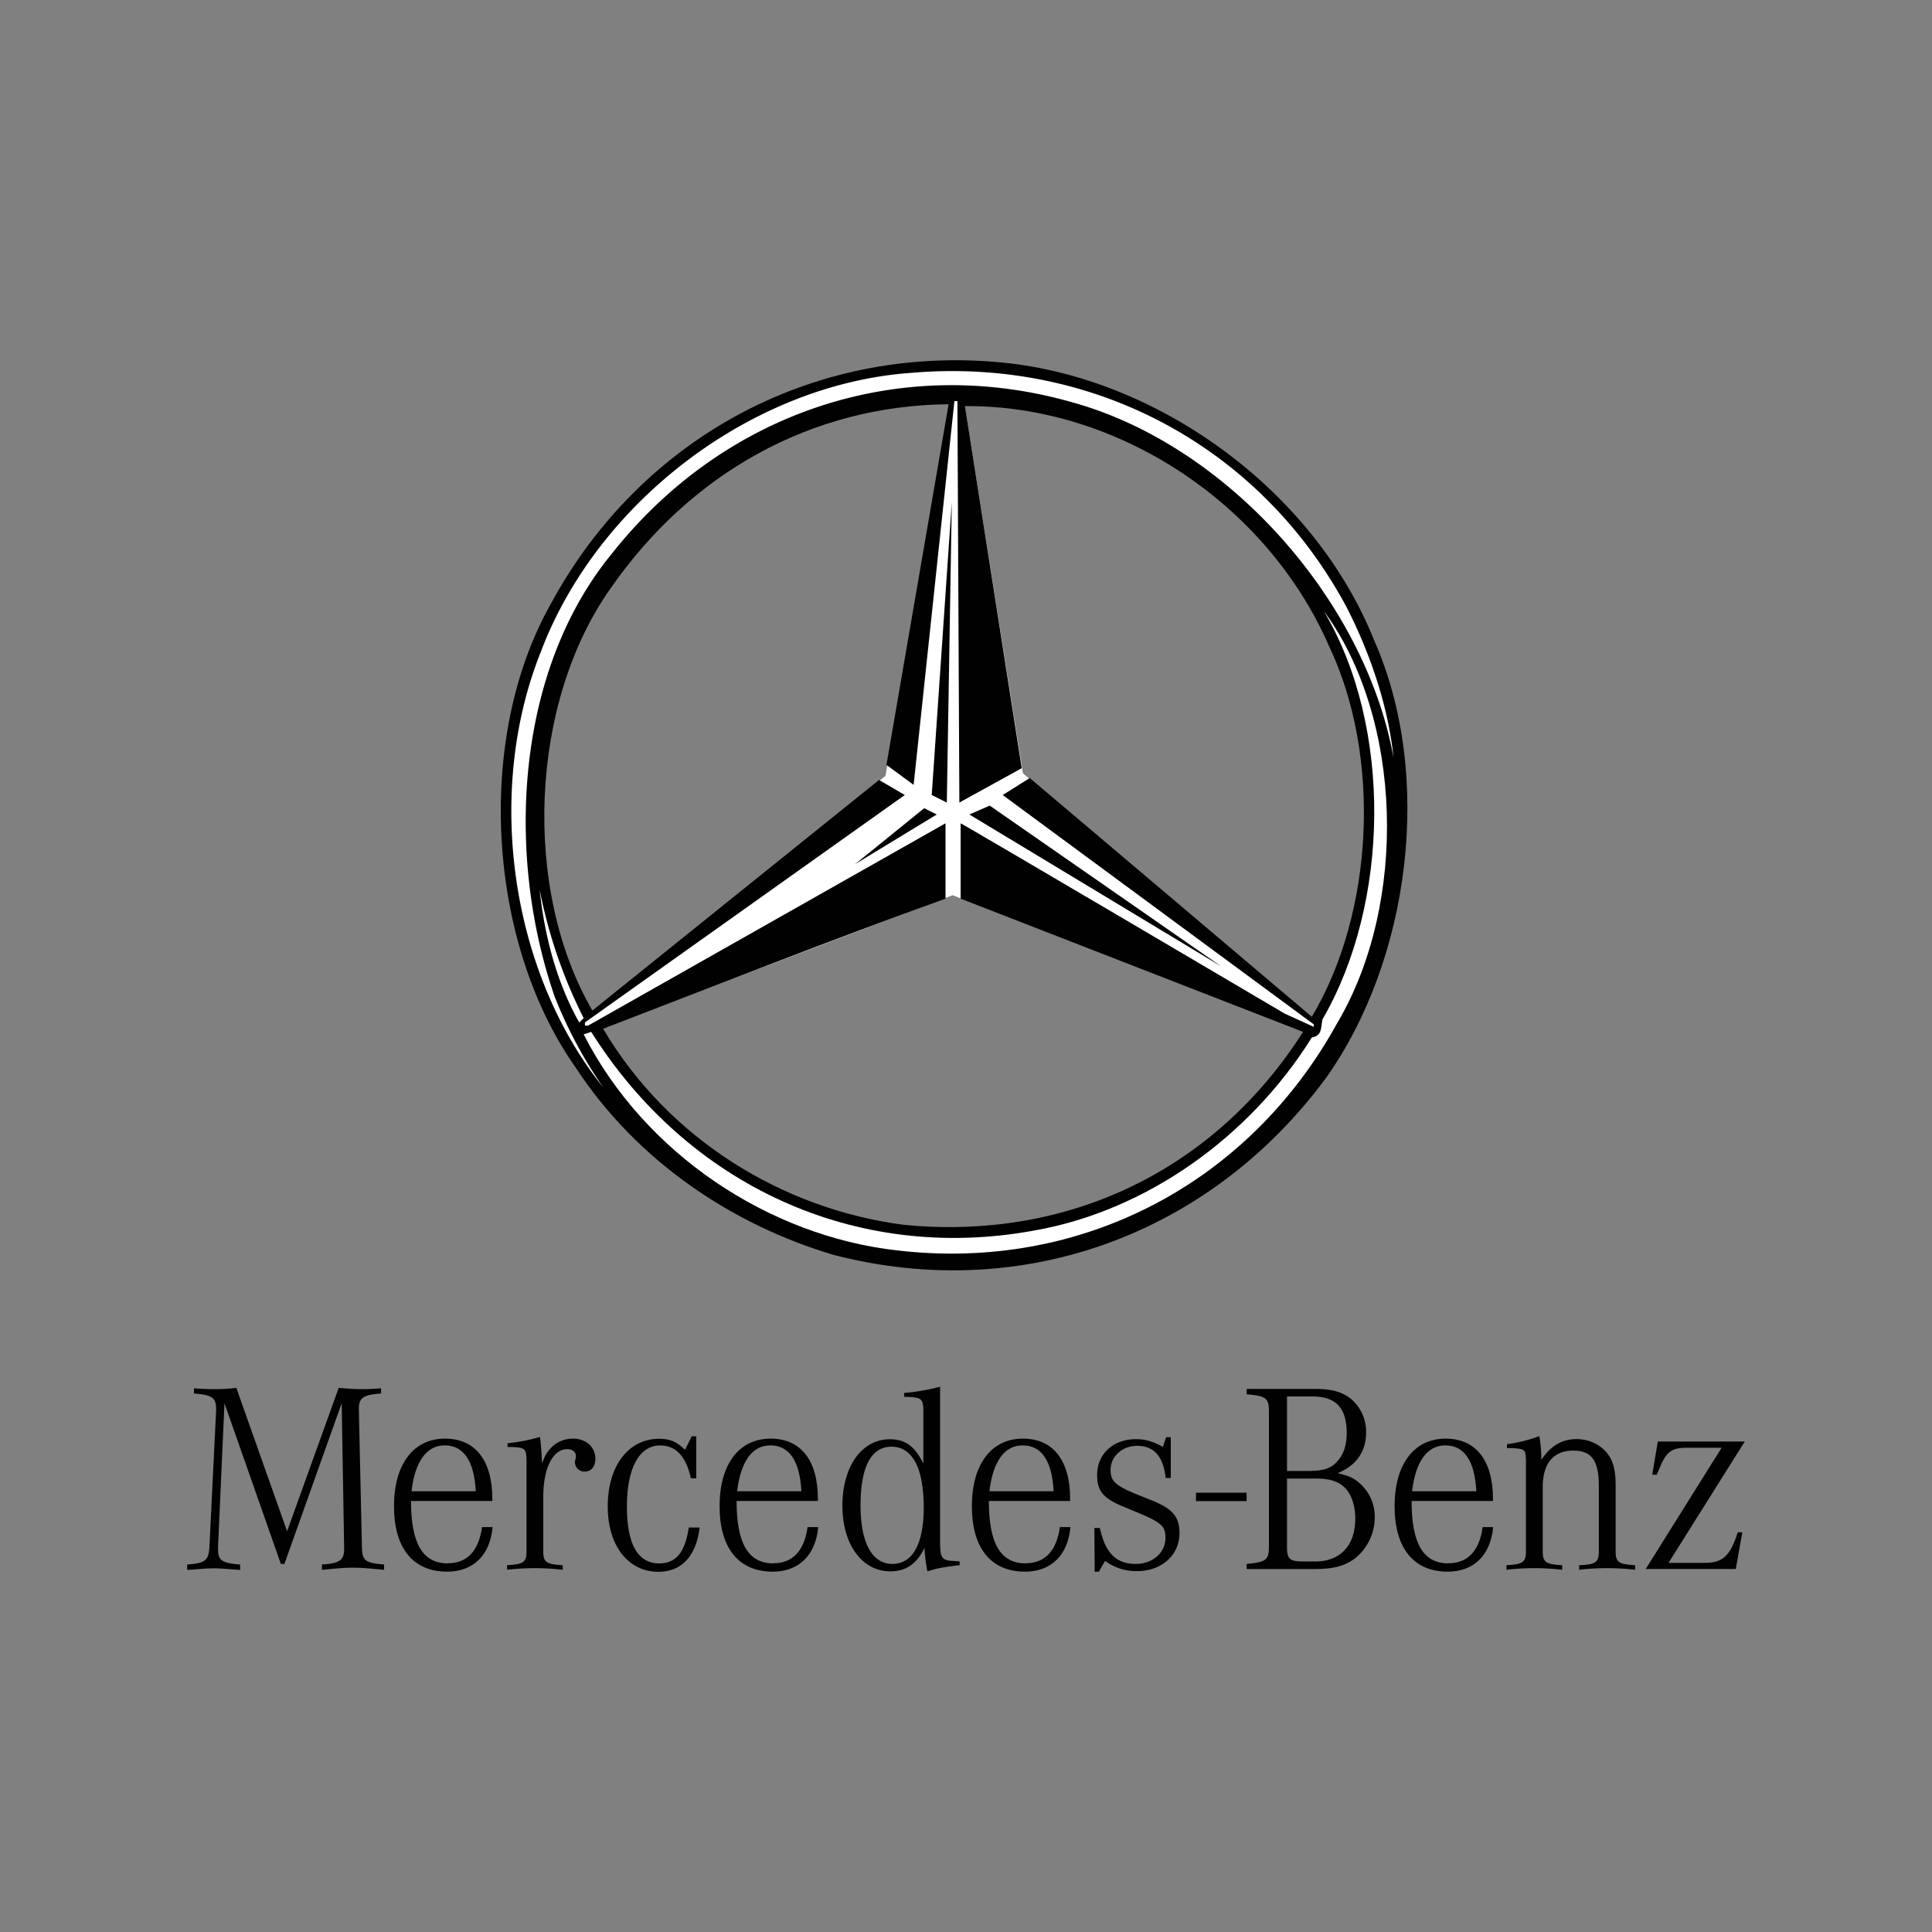
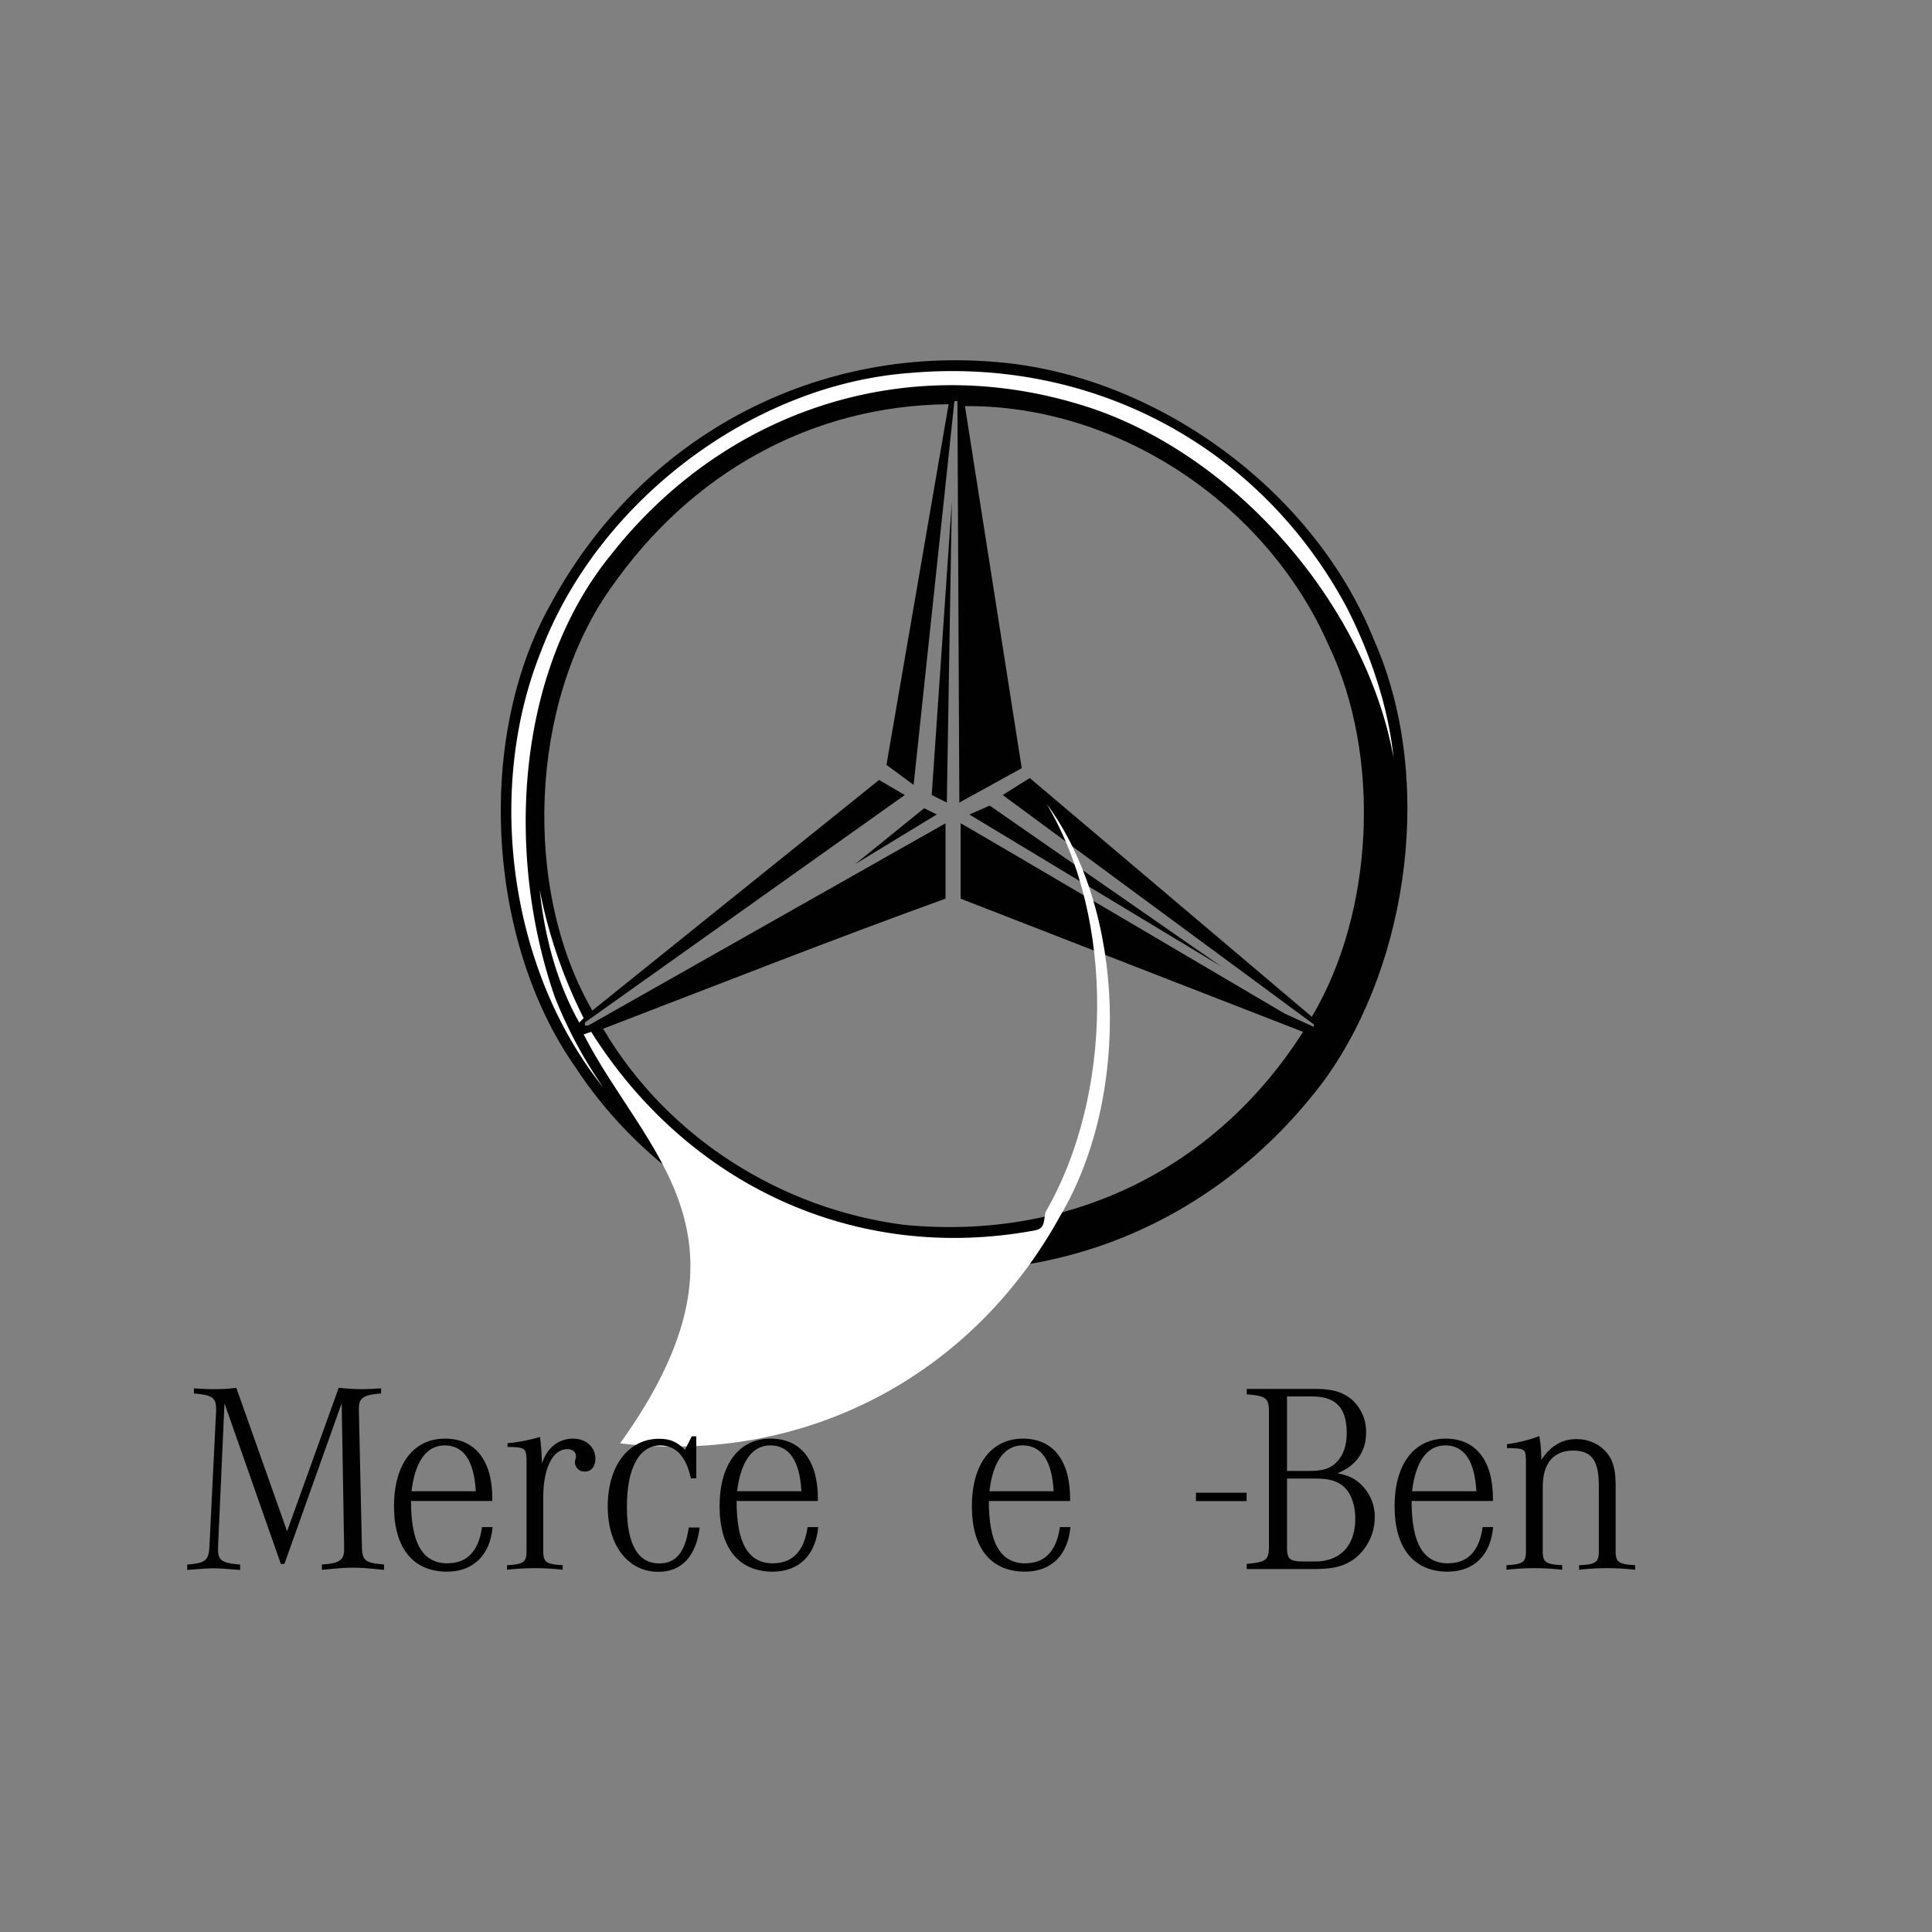
<svg xmlns="http://www.w3.org/2000/svg" id="Layer_1" data-name="Layer 1" viewBox="0 0 1000 1000">
  <rect x="0" y="0" width="1000" height="1000" fill="#808080" stroke="none" />
  <defs>
    <style>.cls-1{fill:#fff;}.cls-2{fill:#010101;}</style>
  </defs>
-   <polygon class="cls-1" points="492.2 205.43 458.34 401.59 296.88 531.28 299.17 536.99 493.1 463.36 684.4 537.67 686.44 533.31 529.47 400.28 498.55 204.88 492.2 205.43" />
  <path class="cls-2" d="M297.57,552c-45.24-64.69-51.74-169.41-12.72-239C332,225.5,423.73,176.7,522.92,188.1c79.34,9.43,157.7,67,188.24,143.08,31.25,70.56,18.57,165.83-25,227-59.5,80.34-156.4,116.74-254.58,91.38-51.74-15.28-101.82-48.14-134-97.57M533,402.71,679,526.28c32.18-54,36.12-134.94,8.76-192.18-32.19-73.49-109.26-124.55-188.3-123.89l29.39,187.41L496.56,415.4l-1-207.79H494L472.89,406.25,458.83,395.9,491,209.23c-71.2.65-133.64,35.77-174.95,95.29-41.94,59.19-45.86,155.76-9.45,218.54L455,403.71l13.32,7.79L302.76,529.21v1.64h1.64l185-104.71v39C429.9,486.62,370.74,510,312.18,532.47c33.81,57.25,93,93.32,155.45,101.47,85.19,8.45,161.32-28.33,206.83-99.85L497.22,465.15v-39c.65,0,167.81,98.53,167.81,98.53L680,531.49V530.2L519,411.5Z" />
  <path class="cls-1" d="M280.31,336.39C309.89,259.31,389.56,198.82,471.53,193c94-8.13,180.5,37.72,225.32,121,12.38,24.07,21.8,52,24.42,78.06-14.62-80.66-84.85-160.66-164.89-183.43-90.08-26.32-182.1,4.56-240.3,78.72-49.42,60.81-54.32,155.42-28.95,228.61a231.74,231.74,0,0,0,25.05,46.81c-48.12-59.83-61.45-153.49-31.87-226.32" />
  <path class="cls-1" d="M279.34,460.6A257,257,0,0,0,302.11,527l-2.29,2.26c-11.36-20.16-17.86-43.9-20.48-68.61" />
  <polygon class="cls-2" points="512.28 416.98 632.18 500.27 501.74 421.58 512.28 416.98" />
  <polygon class="cls-2" points="484.86 421.58 442.6 447.28 478.36 418.33 484.86 421.58" />
  <polygon class="cls-2" points="492.65 259.95 490.07 415.4 482.26 411.5 492.65 259.95" />
-   <path class="cls-1" d="M302.11,535.4l3.89-1.31c49.77,79,136.59,120,229.58,102.78C592.81,626.77,646.49,589.05,679,537c5.54-1,4.58-5.2,5.54-9.43,34.75-59.82,36.41-151.21.63-211.36,41,55.59,43.61,151.22,7.16,213-45.84,83.59-133,129.12-227.94,118C398,639.77,333.64,597.19,302.11,535.4" />
+   <path class="cls-1" d="M302.11,535.4l3.89-1.31c49.77,79,136.59,120,229.58,102.78c5.54-1,4.58-5.2,5.54-9.43,34.75-59.82,36.41-151.21.63-211.36,41,55.59,43.61,151.22,7.16,213-45.84,83.59-133,129.12-227.94,118C398,639.77,333.64,597.19,302.11,535.4" />
  <path class="cls-2" d="M116.19,726.29l-3.33,74.36v1.15c0,5.85,1.92,7.25,11.43,8v2.8c-7.55-.55-10.18-.83-13.69-.83s-6.29.28-13.71.83v-2.8c9.38-.7,11.08-2.1,11.5-9.1l3.46-70.3v-1.12c0-5.88-2.07-7.26-11.46-8V718.6c4.78.3,6.86.42,9.93.42a89.42,89.42,0,0,0,12-.67l26.28,74.22,26.71-74.22c6.45.55,8.8.67,12.15.67,3,0,5.05-.12,9.78-.42v2.67c-9.2.7-11.48,2.22-11.48,7.83v1.25l1.57,70.3c.13,7.16,1.84,8.4,11.46,9.1v2.8c-8.5-.83-11.6-1.11-16.08-1.11s-7.56.28-16.07,1.11v-2.8c8.81-.42,11.48-2.22,11.48-7.68v-1.42l-1.26-74.36-29.65,83.19h-1.84l-29.2-83.19" />
  <path class="cls-2" d="M213,771.87c1.79-15.39,7.8-23.74,17.16-23.74,9.79,0,15.25,7.94,16.11,23.74H213m18.73,37.32c-13,0-19-10.33-19-32.29h42.1v-1.11c0-19.84-8.82-31.16-24.48-31.16-16.37,0-26.42,13.27-26.42,35s9.92,33.86,27.53,33.86c13.42,0,22.26-8.53,23.5-23.07h-5.47c-1.68,12.3-7.67,18.72-17.73,18.72" />
  <path class="cls-2" d="M262.71,749v-2a87.61,87.61,0,0,0,16.76-3.24l.3,2.12c.42,4.47.54,5.72.7,10.07l.12,1.54c2.41-8,8.51-12.86,16-12.86,6.68,0,11.58,4.32,11.58,10.46,0,3.92-2.11,6.59-5.43,6.59a4.91,4.91,0,0,1-5.16-4.76c0-.44.12-.7.12-1.13l.39-1.41v-.83c0-1.95-1.8-3.48-4.44-3.48-7.56,0-12.46,9.91-12.46,24.89V803c0,5.61,1.67,6.71,10.07,7.13v2.38a125.33,125.33,0,0,0-28.8,0v-2.38c8.4-.42,10.07-1.52,10.07-7.13V755.66c-.16-5.89-.83-6.43-8-6.71h-1.79" />
  <path class="cls-2" d="M360.4,743.34v21.82h-2.8c-2.52-11.47-7.79-17-15.94-17-10.75,0-17.18,11.71-17.18,31.55,0,19.59,5.6,29.51,16.78,29.51,8.67,0,13.41-5.86,15.24-18.58h5.63c-1.73,14.68-9.26,22.93-21.29,22.93-15.78,0-26.28-13.57-26.28-33.86,0-21,10.75-35,26.55-35,5.74,0,9.24,1.5,13.44,5.72l3.49-7h2.36" />
  <path class="cls-2" d="M381.53,771.87c1.85-15.39,7.81-23.74,17.18-23.74,9.79,0,15.25,7.94,16.1,23.74H381.53m18.73,37.32c-13,0-19-10.33-19-32.29h42.08v-1.11c0-19.84-8.81-31.16-24.44-31.16-16.4,0-26.44,13.27-26.44,35s9.93,33.86,27.56,33.86c13.39,0,22.21-8.53,23.48-23.07H418c-1.71,12.3-7.72,18.72-17.76,18.72" />
-   <path class="cls-2" d="M461.9,809.48c-10.5,0-16.48-10.91-16.48-30.2,0-20,5.45-30.47,16.06-30.47,10.79,0,16.64,11.17,16.64,31.47,0,18.86-5.74,29.2-16.22,29.2m33.7-1.39-2-.15c-6-.13-7-1.56-7-9.51V717.76A109.49,109.49,0,0,1,468,721v2c9,.14,9.92.83,9.92,7.54v27c-4.43-9-9.33-12.58-17.35-12.58-14.47,0-24.54,14-24.54,34.37,0,20.11,10.18,34,24.88,34,7.94,0,13.67-3.9,17.59-12.13a82.25,82.25,0,0,0,1.54,12.13c4.74-1.51,6.85-1.93,14.23-2.92l2.44-.27v-1.95Z" />
  <path class="cls-2" d="M512.13,771.87c1.78-15.39,7.78-23.74,17.14-23.74,9.82,0,15.27,7.94,16.09,23.74H512.13m18.7,37.32c-13,0-19-10.33-19-32.29h42.06v-1.11c0-19.84-8.77-31.16-24.4-31.16-16.37,0-26.45,13.27-26.45,35s9.9,33.86,27.53,33.86c13.42,0,22.24-8.53,23.47-23.07H548.6c-1.72,12.3-7.74,18.72-17.77,18.72" />
-   <path class="cls-2" d="M566.62,813.54l-.17-22.65h2.84c2.77,12.85,8.36,18.59,18.59,18.59,8.79,0,15.35-5.9,15.35-13.44,0-6.15-1.93-7.94-15.08-13.42l-6.68-2.78c-10.49-4.33-13.6-8.11-13.6-16.37,0-10.88,8.25-18.56,20.13-18.56,5,0,8.94,1.22,13.83,4l1.81-5.05H606V765h-2.64c-1.27-11.16-6-16.63-14.82-16.63-7.69,0-13.7,5.47-13.7,12.44,0,6,2.5,8.24,15.08,13.28l6.28,2.51c10.78,4.34,14.3,8.54,14.3,16.92,0,11.47-9.23,19.69-22,19.69a27,27,0,0,1-16.51-5.29l-3.23,5.6h-2.21" />
  <rect class="cls-2" x="619.03" y="772.63" width="26.21" height="4.34" />
  <path class="cls-2" d="M666.16,722.81h13c12.29,0,17.89,5.87,17.89,19,0,6.32-1.69,11.19-5.06,14.81s-7.12,4.75-15.52,4.75H666.16V722.81m40.93,18.72a22.2,22.2,0,0,0-7.65-17.32c-4.64-3.79-10.08-5.31-18.86-5.31H645.29v2.8c10.08.83,11.51,1.95,11.51,9.08v69.45c0,7.3-1.43,8.28-11.51,9.25v2.66h34.29c10.8,0,16.09-1.42,21.67-5.45a27.33,27.33,0,0,0,10.32-21.27A23.06,23.06,0,0,0,702.9,767c-3-2.36-5.17-3.22-10.57-4.47,9.62-3.9,14.76-11.19,14.76-21M680.71,765.3c7.54,0,12,1.39,15.4,4.75s5.38,9.37,5.38,15.94c0,14-7.77,22.23-20.78,22.23h-5.19c-8.13,0-9.36-1-9.36-7.69V765.3Z" />
  <path class="cls-2" d="M730.89,771.87c1.8-15.39,7.79-23.74,17.19-23.74,9.78,0,15.22,7.94,16.08,23.74H730.89m18.75,37.32c-13,0-19-10.33-19-32.29h42.11v-1.11c0-19.84-8.83-31.16-24.5-31.16-16.37,0-26.41,13.27-26.41,35s9.92,33.86,27.49,33.86c13.47,0,22.23-8.53,23.52-23.07h-5.44c-1.68,12.3-7.67,18.72-17.74,18.72" />
  <path class="cls-2" d="M780,749.49v-2a73.19,73.19,0,0,0,16.76-4.18,71.31,71.31,0,0,1,1,10.52v1.8c4.92-7.27,10.61-10.75,18.33-10.75,8.09,0,15.36,4.58,18.17,11.31,1.41,3.34,2,7.4,2,12.72V803c0,5.61,1.68,6.71,10.08,7.13v2.38a128.72,128.72,0,0,0-14.56-.83,125.21,125.21,0,0,0-14.42.83v-2.38c8.54-.28,10.19-1.52,10.19-7.13v-34c0-13-3.75-18.17-13.24-18.17-10.21,0-15.79,6.59-15.79,18.87V803c0,5.61,1.65,6.71,10.06,7.13v2.38a125.59,125.59,0,0,0-28.83,0v-2.38c8.42-.42,10.08-1.52,10.08-7.13V755.79c-.12-3.2-.37-4.47-1.11-5-1-.83-2.12-1.08-6.86-1.25H780" />
-   <path class="cls-2" d="M851.8,812.14l39.3-62.78H873.05c-8.11,0-10.75,2.11-14.51,11.62l-1,2.36h-2.35l2.89-17.21h45l-39.44,62.79h18.89c9.06,0,13-3.49,16.93-15.81h2.36l-3.38,19H851.8" />
</svg>